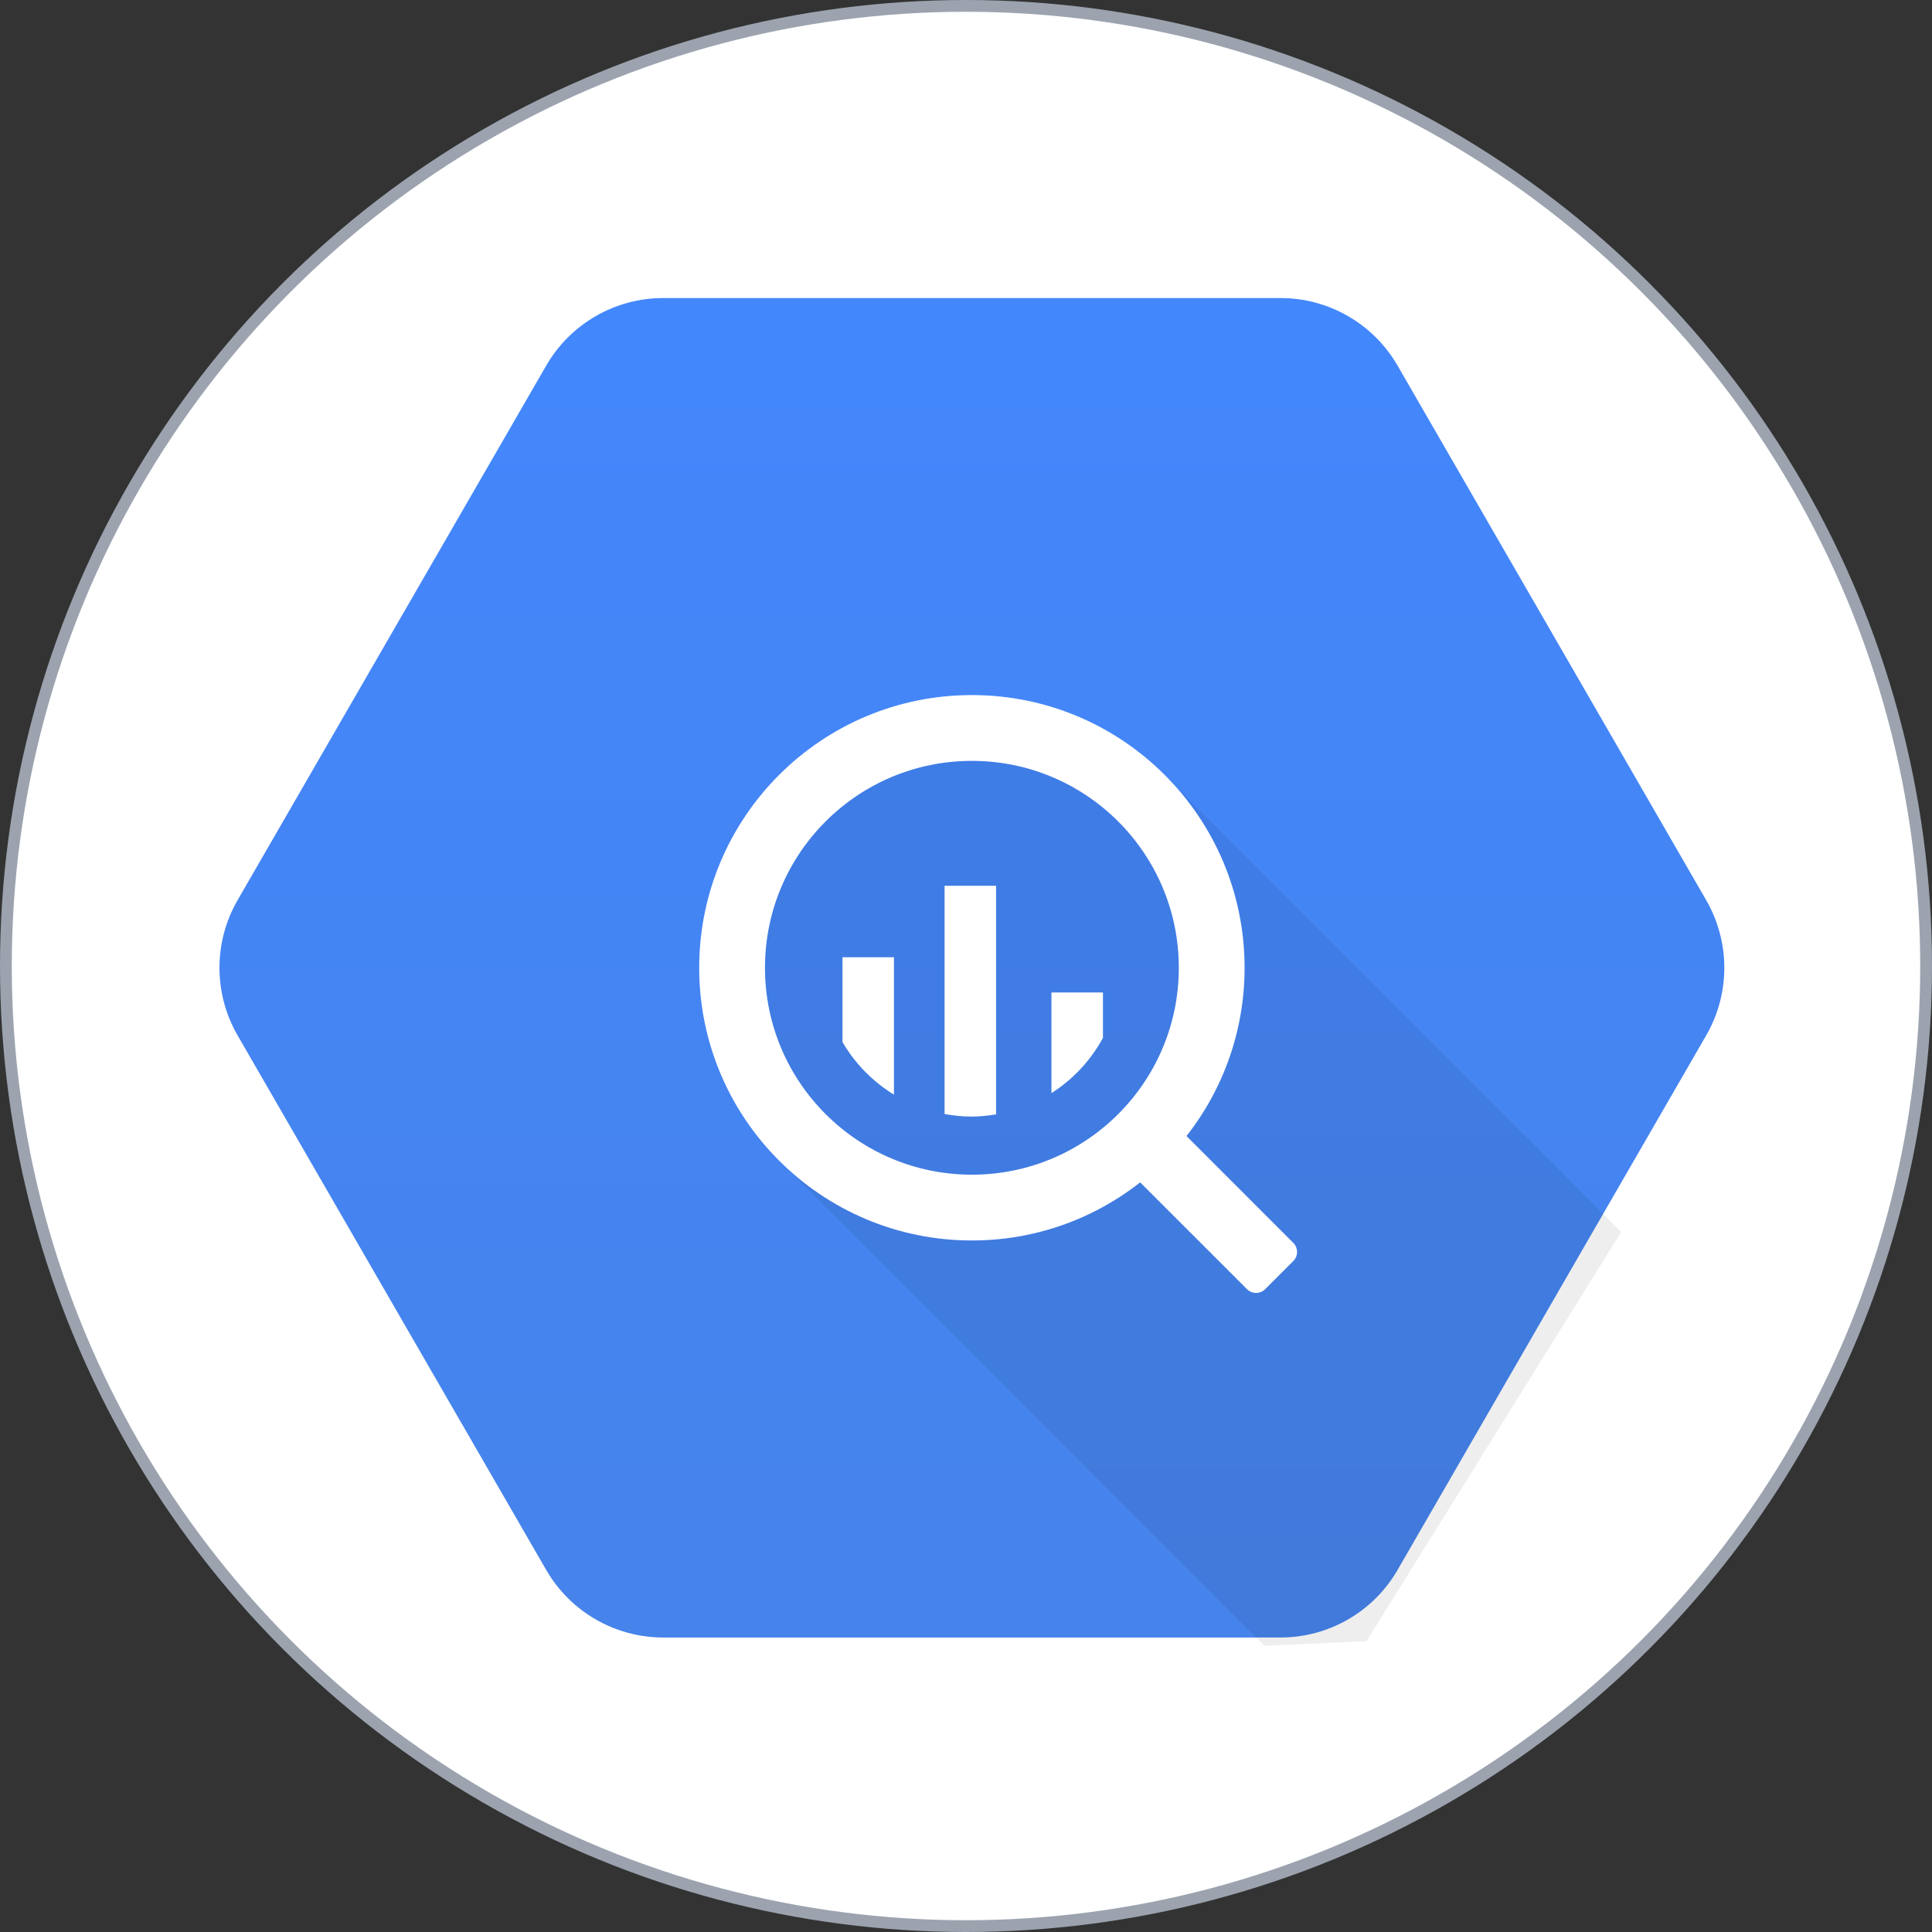
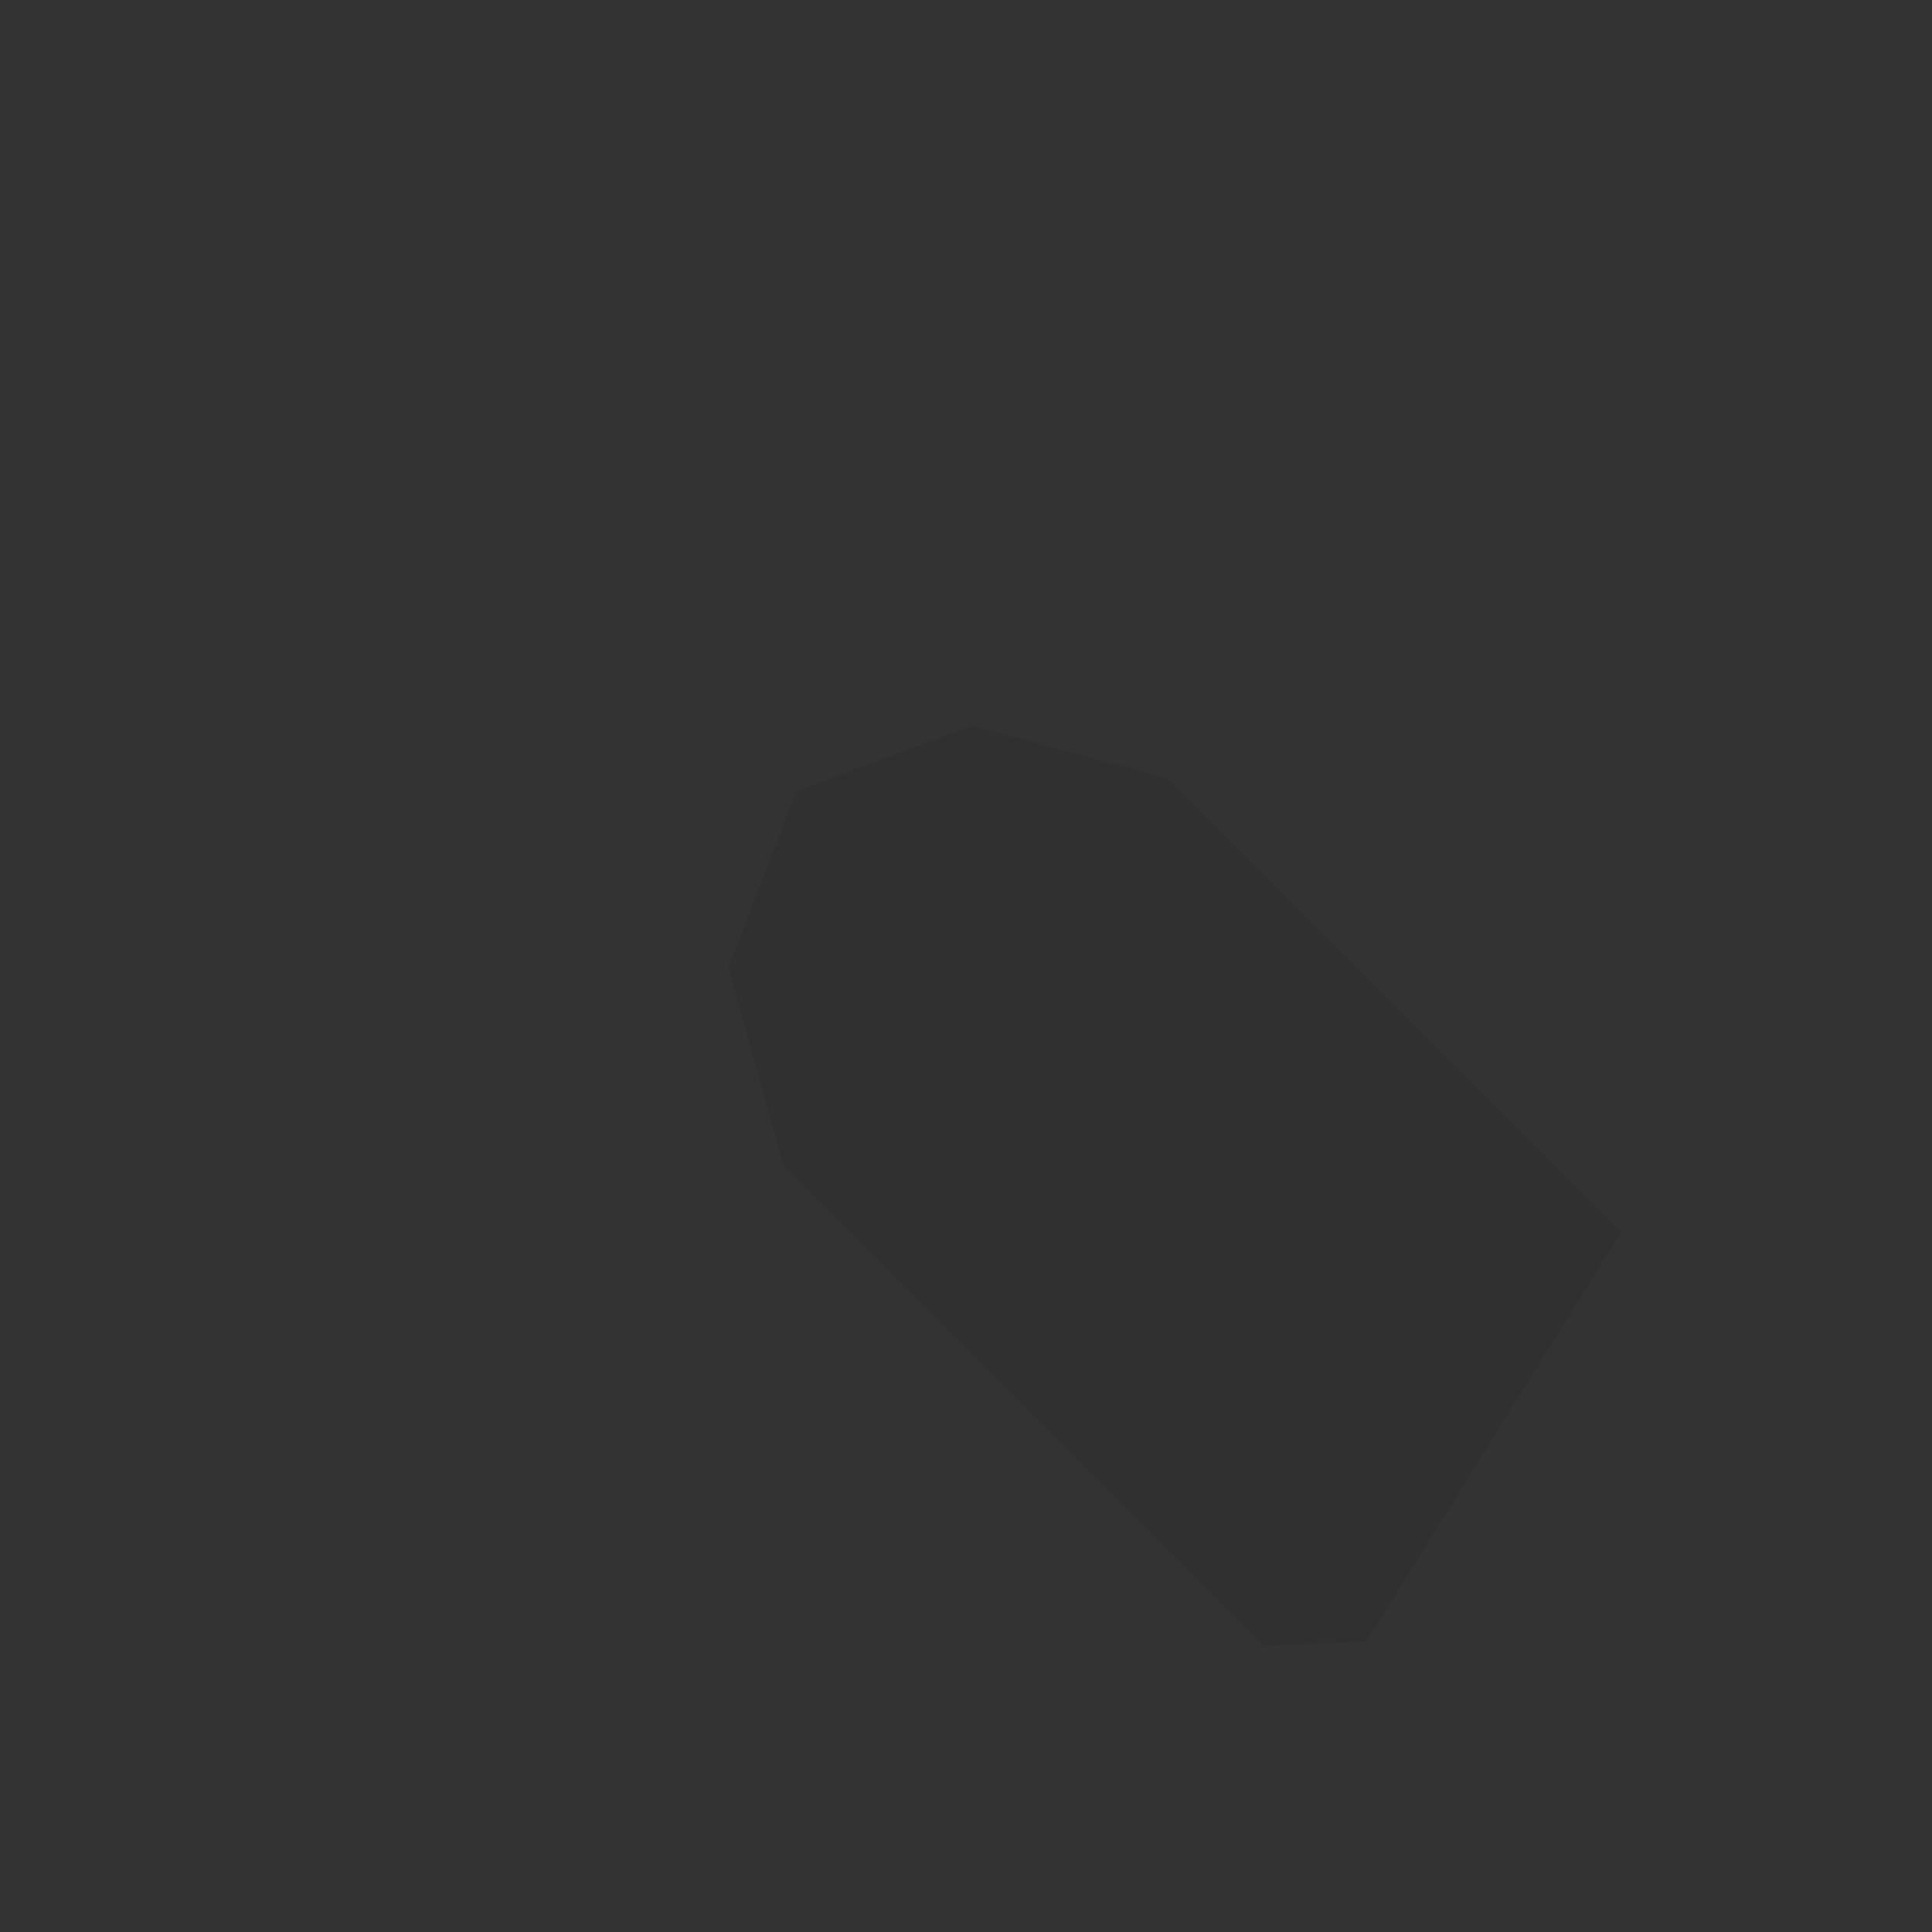
<svg xmlns="http://www.w3.org/2000/svg" width="164" height="164" viewBox="0 0 164 164" fill="none">
  <rect x="0" y="0" width="164" height="164" fill="#333333" stroke="none" />
-   <circle cx="82" cy="82" r="81.5" fill="white" stroke="#9CA3AF" />
-   <path d="M46.364 133.264L20.167 87.888C19.16 86.144 18.629 84.165 18.629 82.15C18.629 80.136 19.16 78.157 20.167 76.412L46.364 31.038C47.371 29.293 48.82 27.844 50.565 26.837C52.31 25.829 54.289 25.299 56.303 25.299H108.697C110.712 25.299 112.691 25.83 114.435 26.837C116.18 27.844 117.629 29.293 118.636 31.038L144.833 76.412C145.84 78.157 146.371 80.136 146.371 82.151C146.371 84.165 145.84 86.145 144.833 87.889L118.636 133.264C117.629 135.009 116.18 136.457 114.435 137.464C112.691 138.471 110.712 139.002 108.697 139.002H56.303C54.289 139.002 52.309 138.472 50.565 137.464C48.82 136.457 47.371 135.008 46.364 133.263V133.264Z" fill="url(#paint0_linear_579_2)" />
-   <path opacity="0.07" d="M137.618 104.585L99.092 66.058L82.5 61.618L67.598 67.156L61.842 82.151L66.47 98.846L107.325 139.701L115.994 139.316L137.618 104.585Z" fill="black" />
-   <path d="M82.501 59.002C69.716 59.002 59.352 69.366 59.352 82.151C59.352 94.935 69.716 105.299 82.501 105.299C95.285 105.299 105.648 94.935 105.648 82.151C105.648 69.366 95.284 59.002 82.501 59.002ZM82.501 99.714C72.8 99.714 64.936 91.85 64.936 82.15C64.936 72.45 72.8 64.587 82.501 64.587C92.201 64.587 100.065 72.451 100.065 82.151C100.065 91.851 92.201 99.715 82.501 99.715" fill="white" />
-   <path d="M71.513 81.257V88.452C72.577 90.28 74.079 91.814 75.884 92.918V81.257H71.513ZM80.18 75.191V94.563C80.924 94.7 81.684 94.782 82.466 94.782C83.178 94.782 83.873 94.707 84.554 94.594V75.191H80.18ZM89.253 84.247V92.791C91.086 91.626 92.591 90.011 93.626 88.101V84.248L89.253 84.247ZM99.158 96.409L96.76 98.809C96.556 99.013 96.442 99.288 96.442 99.576C96.442 99.864 96.556 100.139 96.76 100.343L105.856 109.437C106.06 109.64 106.335 109.754 106.623 109.754C106.911 109.754 107.186 109.64 107.39 109.437L109.788 107.039C109.99 106.835 110.103 106.56 110.103 106.273C110.103 105.986 109.99 105.711 109.788 105.507L100.691 96.409C100.487 96.207 100.211 96.093 99.924 96.093C99.637 96.093 99.361 96.207 99.158 96.409Z" fill="white" />
+   <path opacity="0.07" d="M137.618 104.585L99.092 66.058L82.5 61.618L67.598 67.156L61.842 82.151L66.47 98.846L107.325 139.701L115.994 139.316L137.618 104.585" fill="black" />
  <defs>
    <linearGradient id="paint0_linear_579_2" x1="82.5" y1="25.3" x2="82.5" y2="138.825" gradientUnits="userSpaceOnUse">
      <stop stop-color="#4387FD" />
      <stop offset="1" stop-color="#4683EA" />
    </linearGradient>
  </defs>
</svg>